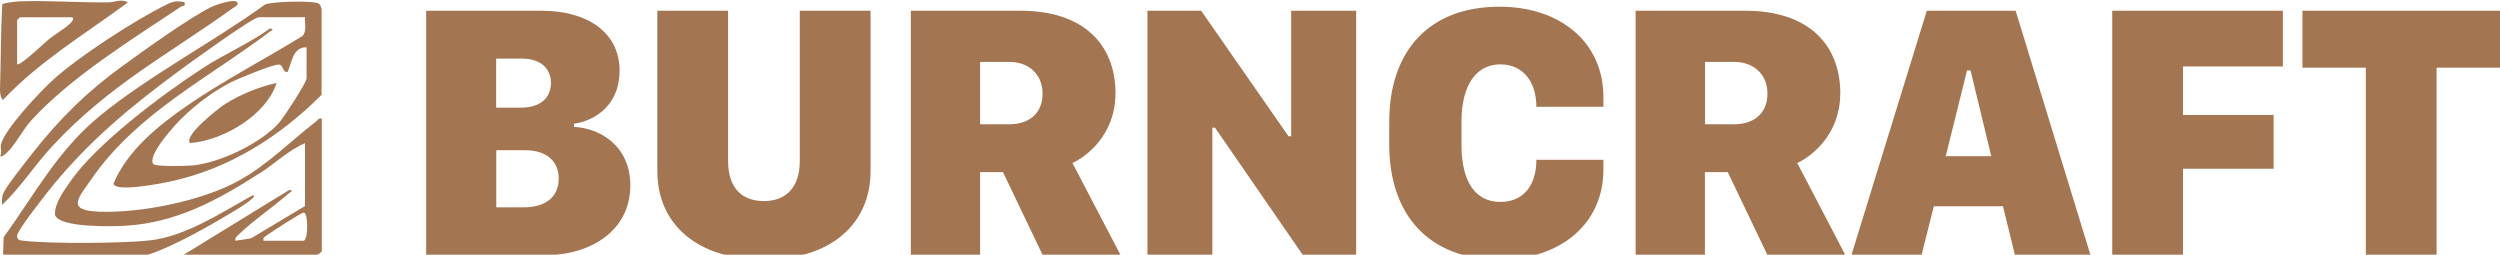
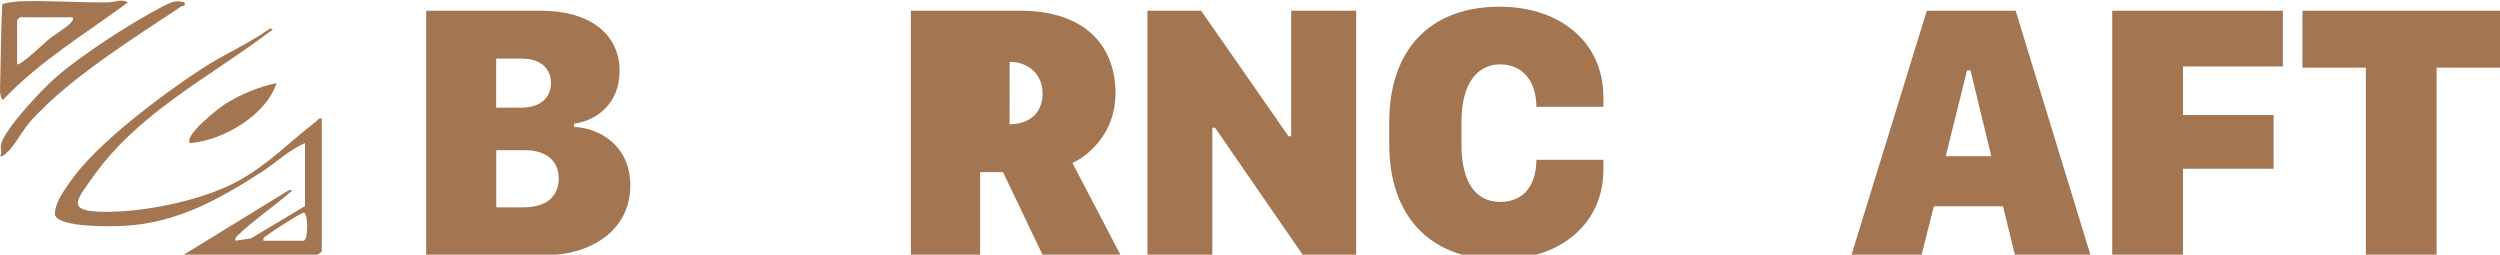
<svg xmlns="http://www.w3.org/2000/svg" id="Capa_1" version="1.1" viewBox="0 0 235 23.94">
  <defs>
    <style>
      .st0 {
        fill: #a47551;
      }
    </style>
  </defs>
  <g>
    <path class="st0" d="M40.06,1.01h10.84c4.36,0,7.34,2.07,7.34,5.64,0,3.06-2.1,4.66-4.28,4.98v.3c2.36.1,5.29,1.73,5.29,5.5,0,4.23-3.69,6.55-7.98,6.55h-11.21s0-22.97,0-22.97ZM46.64,10.12h2.32c1.99,0,2.83-1.06,2.83-2.32,0-1.35-.98-2.29-2.69-2.29h-2.46s0,4.61,0,4.61ZM46.64,19.49h2.56c2.34,0,3.32-1.18,3.32-2.71s-1.03-2.66-3.18-2.66h-2.69v5.37h-.01Z" />
-     <path class="st0" d="M68.44,15.13c0,2.66,1.41,3.77,3.37,3.77s3.37-1.16,3.37-3.77V1.01h6.65v15.07c0,5.03-3.8,8.32-10.02,8.32s-10.02-3.28-10.02-8.32V1.01h6.65s0,14.12,0,14.12Z" />
-     <path class="st0" d="M104.85,8.82c0,3.79-2.68,5.89-4.04,6.5l4.53,8.67h-7.32l-3.74-7.81h-2.15v7.81h-6.51V1.01h10.32c5.91,0,8.92,3.16,8.92,7.81h0ZM94.9,11.68c1.72,0,3.1-.93,3.1-2.88s-1.46-2.98-3.08-2.98h-2.79v5.86h2.78,0Z" />
+     <path class="st0" d="M104.85,8.82c0,3.79-2.68,5.89-4.04,6.5l4.53,8.67h-7.32l-3.74-7.81h-2.15v7.81h-6.51V1.01h10.32c5.91,0,8.92,3.16,8.92,7.81h0ZM94.9,11.68c1.72,0,3.1-.93,3.1-2.88s-1.46-2.98-3.08-2.98h-2.79h2.78,0Z" />
    <path class="st0" d="M107.86,23.99V1.01h5.05l8.21,11.8h.25V1.01h6.11v22.98h-5l-8.27-11.99h-.25v11.99h-6.11,0Z" />
    <path class="st0" d="M137.38,13.64c0,3.47,1.33,5.34,3.64,5.34s3.4-1.7,3.4-3.96h6.3v.93c0,5.1-4.06,8.45-9.76,8.45-6.68,0-10.37-4.24-10.37-10.81v-2.15c0-6.6,3.69-10.81,10.37-10.81,5.71,0,9.76,3.35,9.76,8.5v.91h-6.3c0-2.29-1.2-3.99-3.4-3.99s-3.64,1.87-3.64,5.37v2.22Z" />
-     <path class="st0" d="M172.98,8.82c0,3.79-2.68,5.89-4.04,6.5l4.53,8.67h-7.32l-3.74-7.81h-2.15v7.81h-6.51V1.01h10.32c5.91,0,8.92,3.16,8.92,7.81h-.01ZM163.04,11.68c1.72,0,3.1-.93,3.1-2.88s-1.46-2.98-3.08-2.98h-2.79v5.86h2.78-.01Z" />
    <path class="st0" d="M174.03,23.99l7.09-22.98h8.35l7.04,22.98h-7.1l-1.13-4.6h-6.5l-1.16,4.6h-6.59ZM184.9,6.62l-2,8.06h4.28l-1.95-8.06h-.33Z" />
    <path class="st0" d="M198.55,23.99V1.01h16.04v5.24h-9.39v4.56h8.52v5.05h-8.52v8.13h-6.65Z" />
    <path class="st0" d="M222.39,23.99V6.36h-5.96V1.01h18.57v5.35h-5.96v17.62h-6.65Z" />
  </g>
  <g>
-     <path class="st0" d="M24.33,1.62c-.57,0-6.55,4.34-7.5,5.04-4.47,3.3-8.3,6.45-11.85,10.76-.52.64-3.41,4.27-3.38,4.76.03.42.29.41.62.45,2.48.3,9.32.25,11.84-.03,3.34-.37,6.62-2.53,9.48-4.13.29-.16.53-.17.18.18-.53.53-2.06,1.39-2.78,1.82-1.85,1.11-5.95,3.39-7.96,3.7-2.33.36-9.16.27-11.64.05-.39-.04-.77-.04-1.05-.36l.05-1.55c2.9-4.03,5.14-8.24,9.06-11.43C14.12,7.04,19.96,4,24.92.42c.73-.3,4.75-.39,5.09-.05.12.11.17.33.22.49v8.05c-3.91,3.92-8.66,6.93-14.13,8.13-.71.16-5.34,1.09-5.43.21,1.32-3.12,4.21-5.45,6.95-7.34,3.42-2.35,7.26-4.34,10.8-6.52.45-.44.2-1.19.26-1.77h-4.35ZM27.06,6.74c-.52.16-.36-.59-.82-.67s-3.85,1.32-4.49,1.64c-1.9.97-3.87,2.49-5.3,4.07-.52.58-2.56,2.91-2.05,3.63.2.28,3.14.19,3.7.14,2.57-.24,6.46-2.09,8.16-4.04.42-.48,2.56-3.75,2.56-4.15v-2.91c-1.27-.06-1.4,1.42-1.77,2.29h0Z" />
    <path class="st0" d="M24.47,16.24c-3.96,2.55-7.87,4.7-12.69,4.98-1.11.07-6.25.21-6.61-1.02-.05-1.08.81-2.23,1.42-3.11,2.45-3.58,8.74-8.26,12.46-10.68,2.05-1.34,4.34-2.3,6.34-3.74l.26.09c-5.89,4.5-12.71,7.8-17.04,14.05-1.26,1.82-2.42,2.98.72,3.09,3.91.14,9.65-1.01,13.08-2.9,2.83-1.56,4.83-3.68,7.31-5.59.18-.14.22-.34.53-.26v12.45c0,.14-.83.62-.97.62h-12.46l10.35-6.35c.54-.02.12.19-.03.32-1.46,1.26-3.3,2.51-4.66,3.82-.19.18-.41.31-.35.62l1.46-.22,5.08-3.04v-5.91c-1.51.63-2.8,1.89-4.19,2.79h0ZM28.57,22.63c.44-.29.38-2.57,0-2.65-.2-.04-3.15,1.88-3.5,2.15-.2.15-.36.18-.3.5h3.8Z" />
    <path class="st0" d="M1.69.13c2.79-.11,5.68.13,8.49.09.64,0,1.16-.36,1.85,0C8.03,3.18,3.72,5.74.27,9.4.05,9.17,0,8.75,0,8.44.08,5.66.08,2.78.21.42c.09-.14,1.21-.27,1.48-.28h0ZM4.53,3.74c.61-.51,1.5-1,2.03-1.5.19-.17.55-.62.09-.62H1.88l-.27.26v4.15c.22.25,2.63-2.05,2.92-2.29Z" />
-     <path class="st0" d="M.19,19.27c1.74-1.65,3.04-3.7,4.68-5.48C10.22,8.01,15.71,5.2,21.88.77c.14-.1.61-.3.41-.56-.28-.36-2.07.26-2.46.46-2.2,1.11-6.26,4.04-8.38,5.58-3.28,2.37-5.93,5-8.42,8.18-.54.69-2.53,3.18-2.74,3.8-.13.36-.12.68-.09,1.05h0Z" />
    <path class="st0" d="M.02,14.68c.2.16.84-.54.98-.7.66-.79,1.2-1.84,1.94-2.66C6.56,7.32,12.46,3.65,16.99.64c.2-.14.46.04.35-.44-.7-.13-1.02-.1-1.65.21-2.99,1.47-8.17,4.82-10.63,7.03C3.86,8.51.36,12.21.09,13.61c-.07.36.12.7-.07,1.06h0Z" />
    <path class="st0" d="M17.87,13.45c3.1-.24,7.16-2.62,8.13-5.65-1.64.35-3.41,1.08-4.83,1.97-.59.37-3.96,3.01-3.3,3.68Z" />
  </g>
</svg>